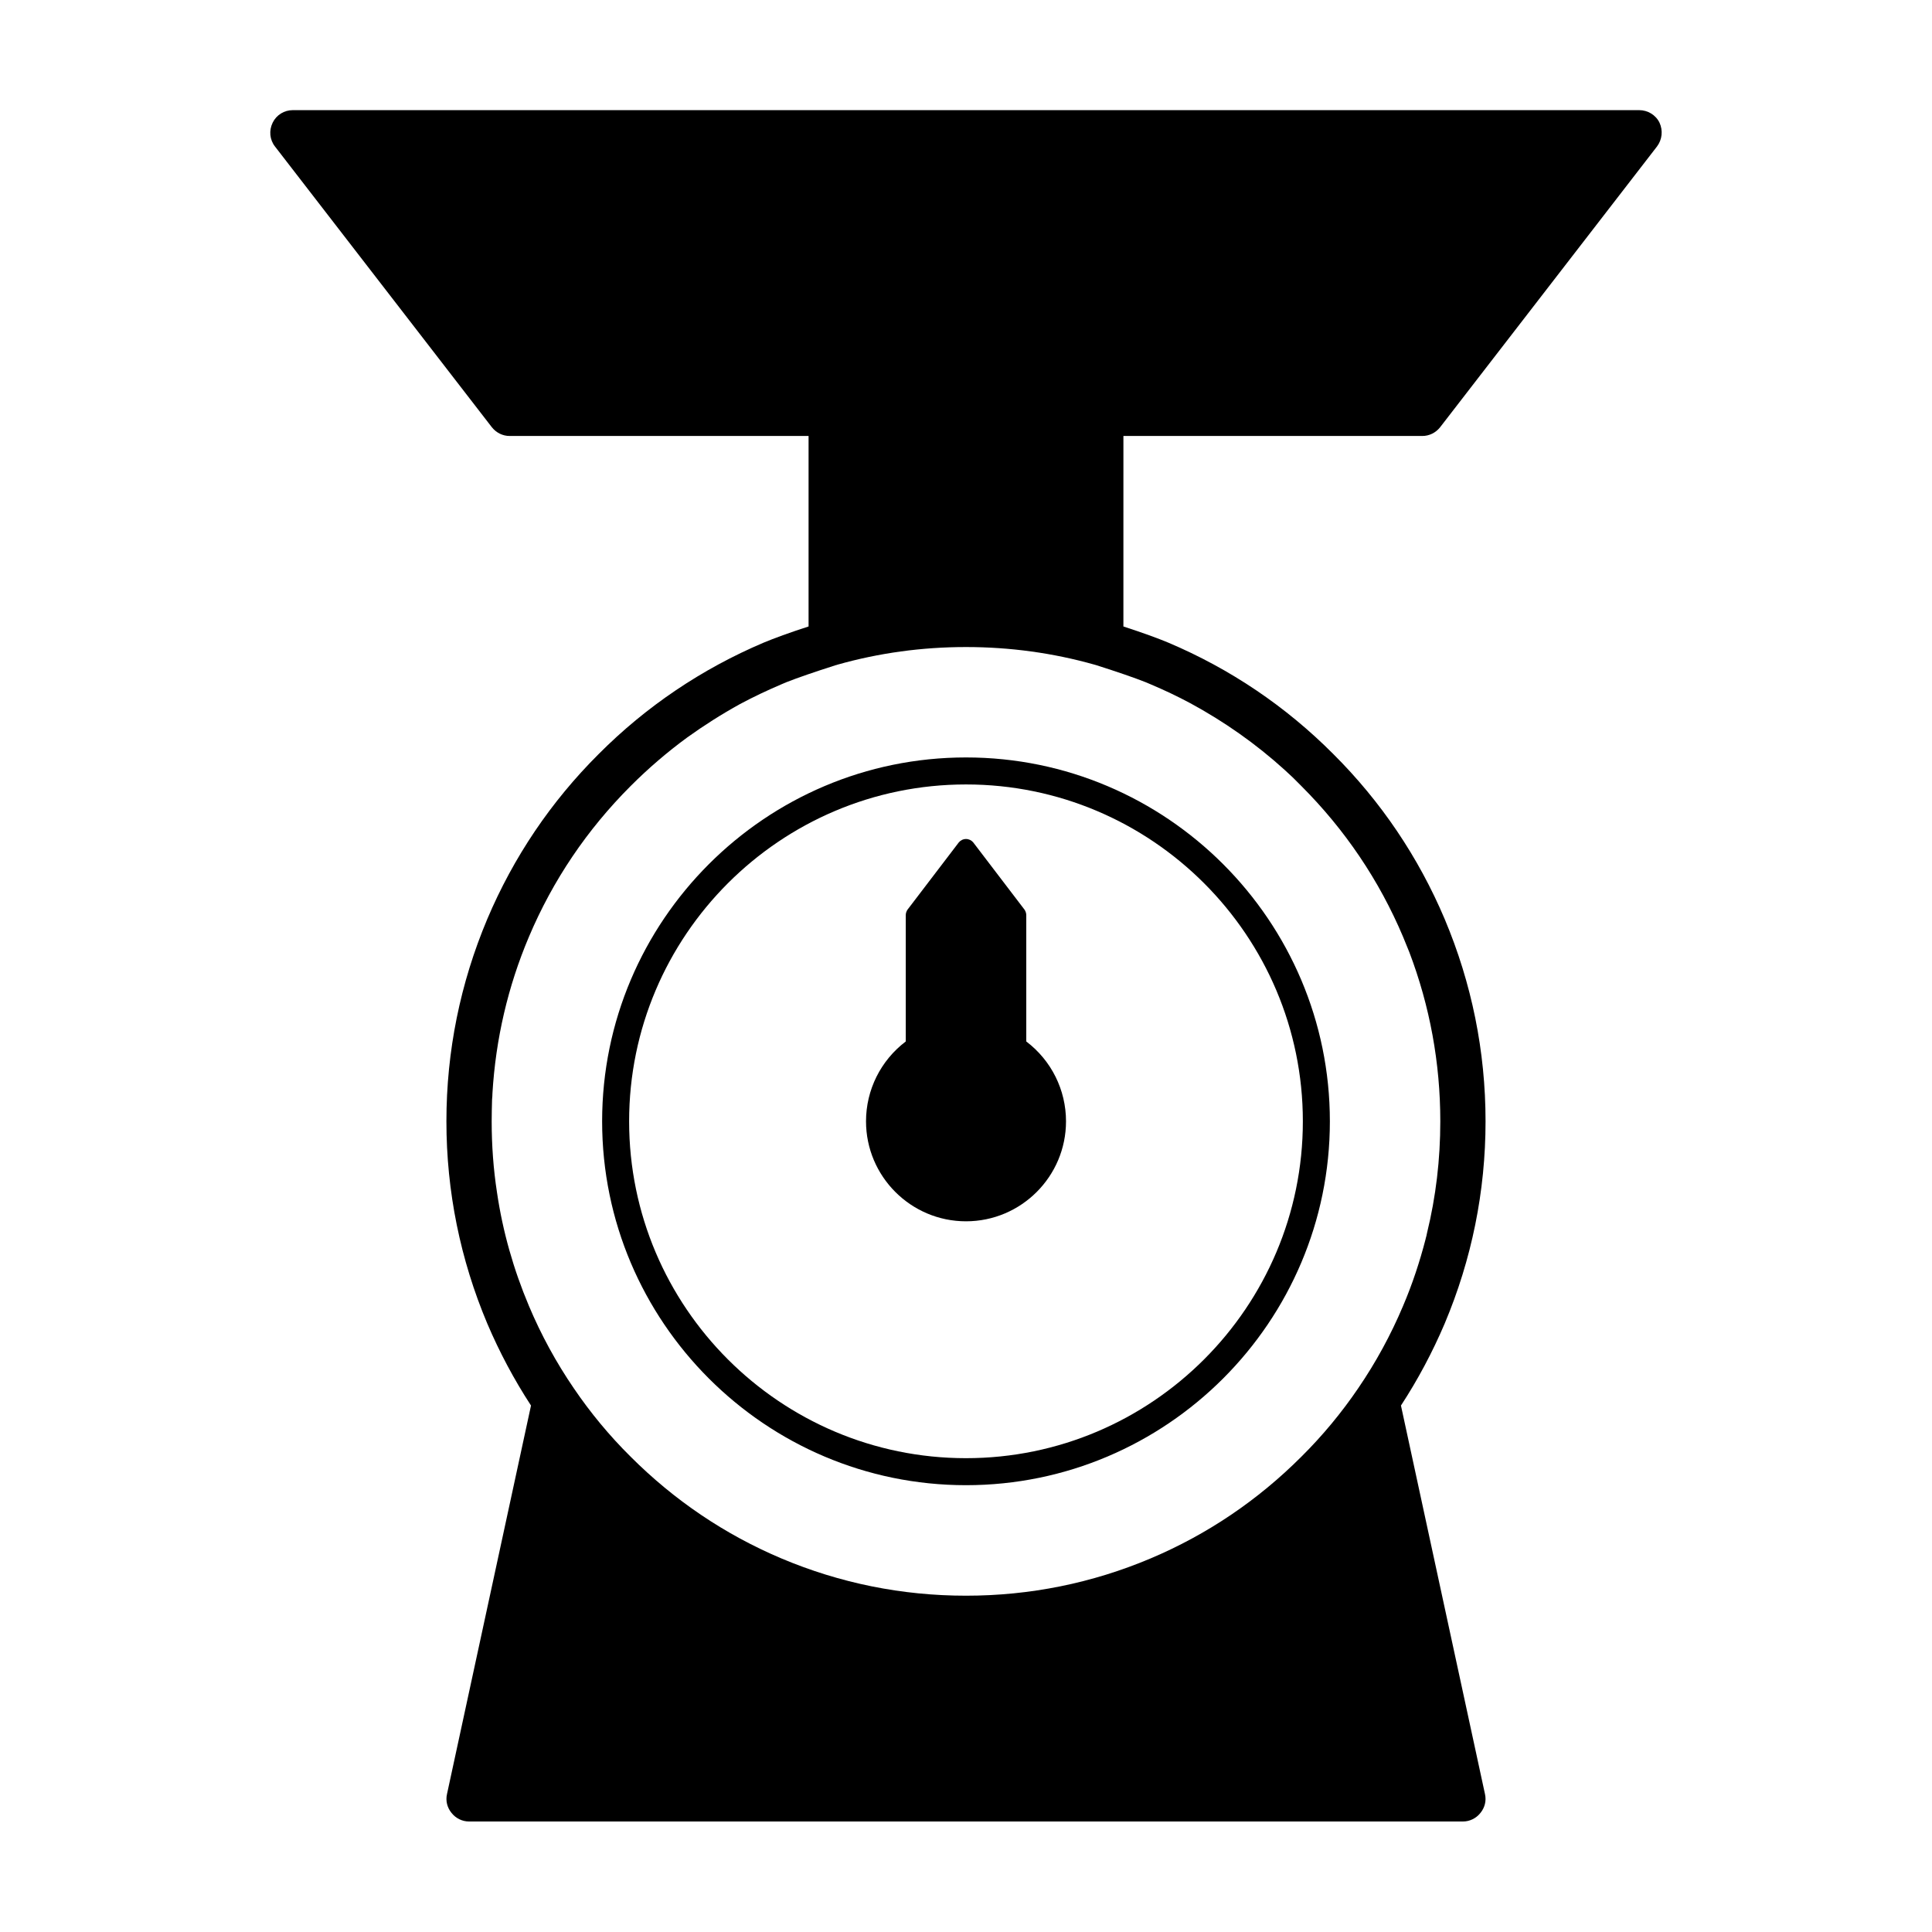
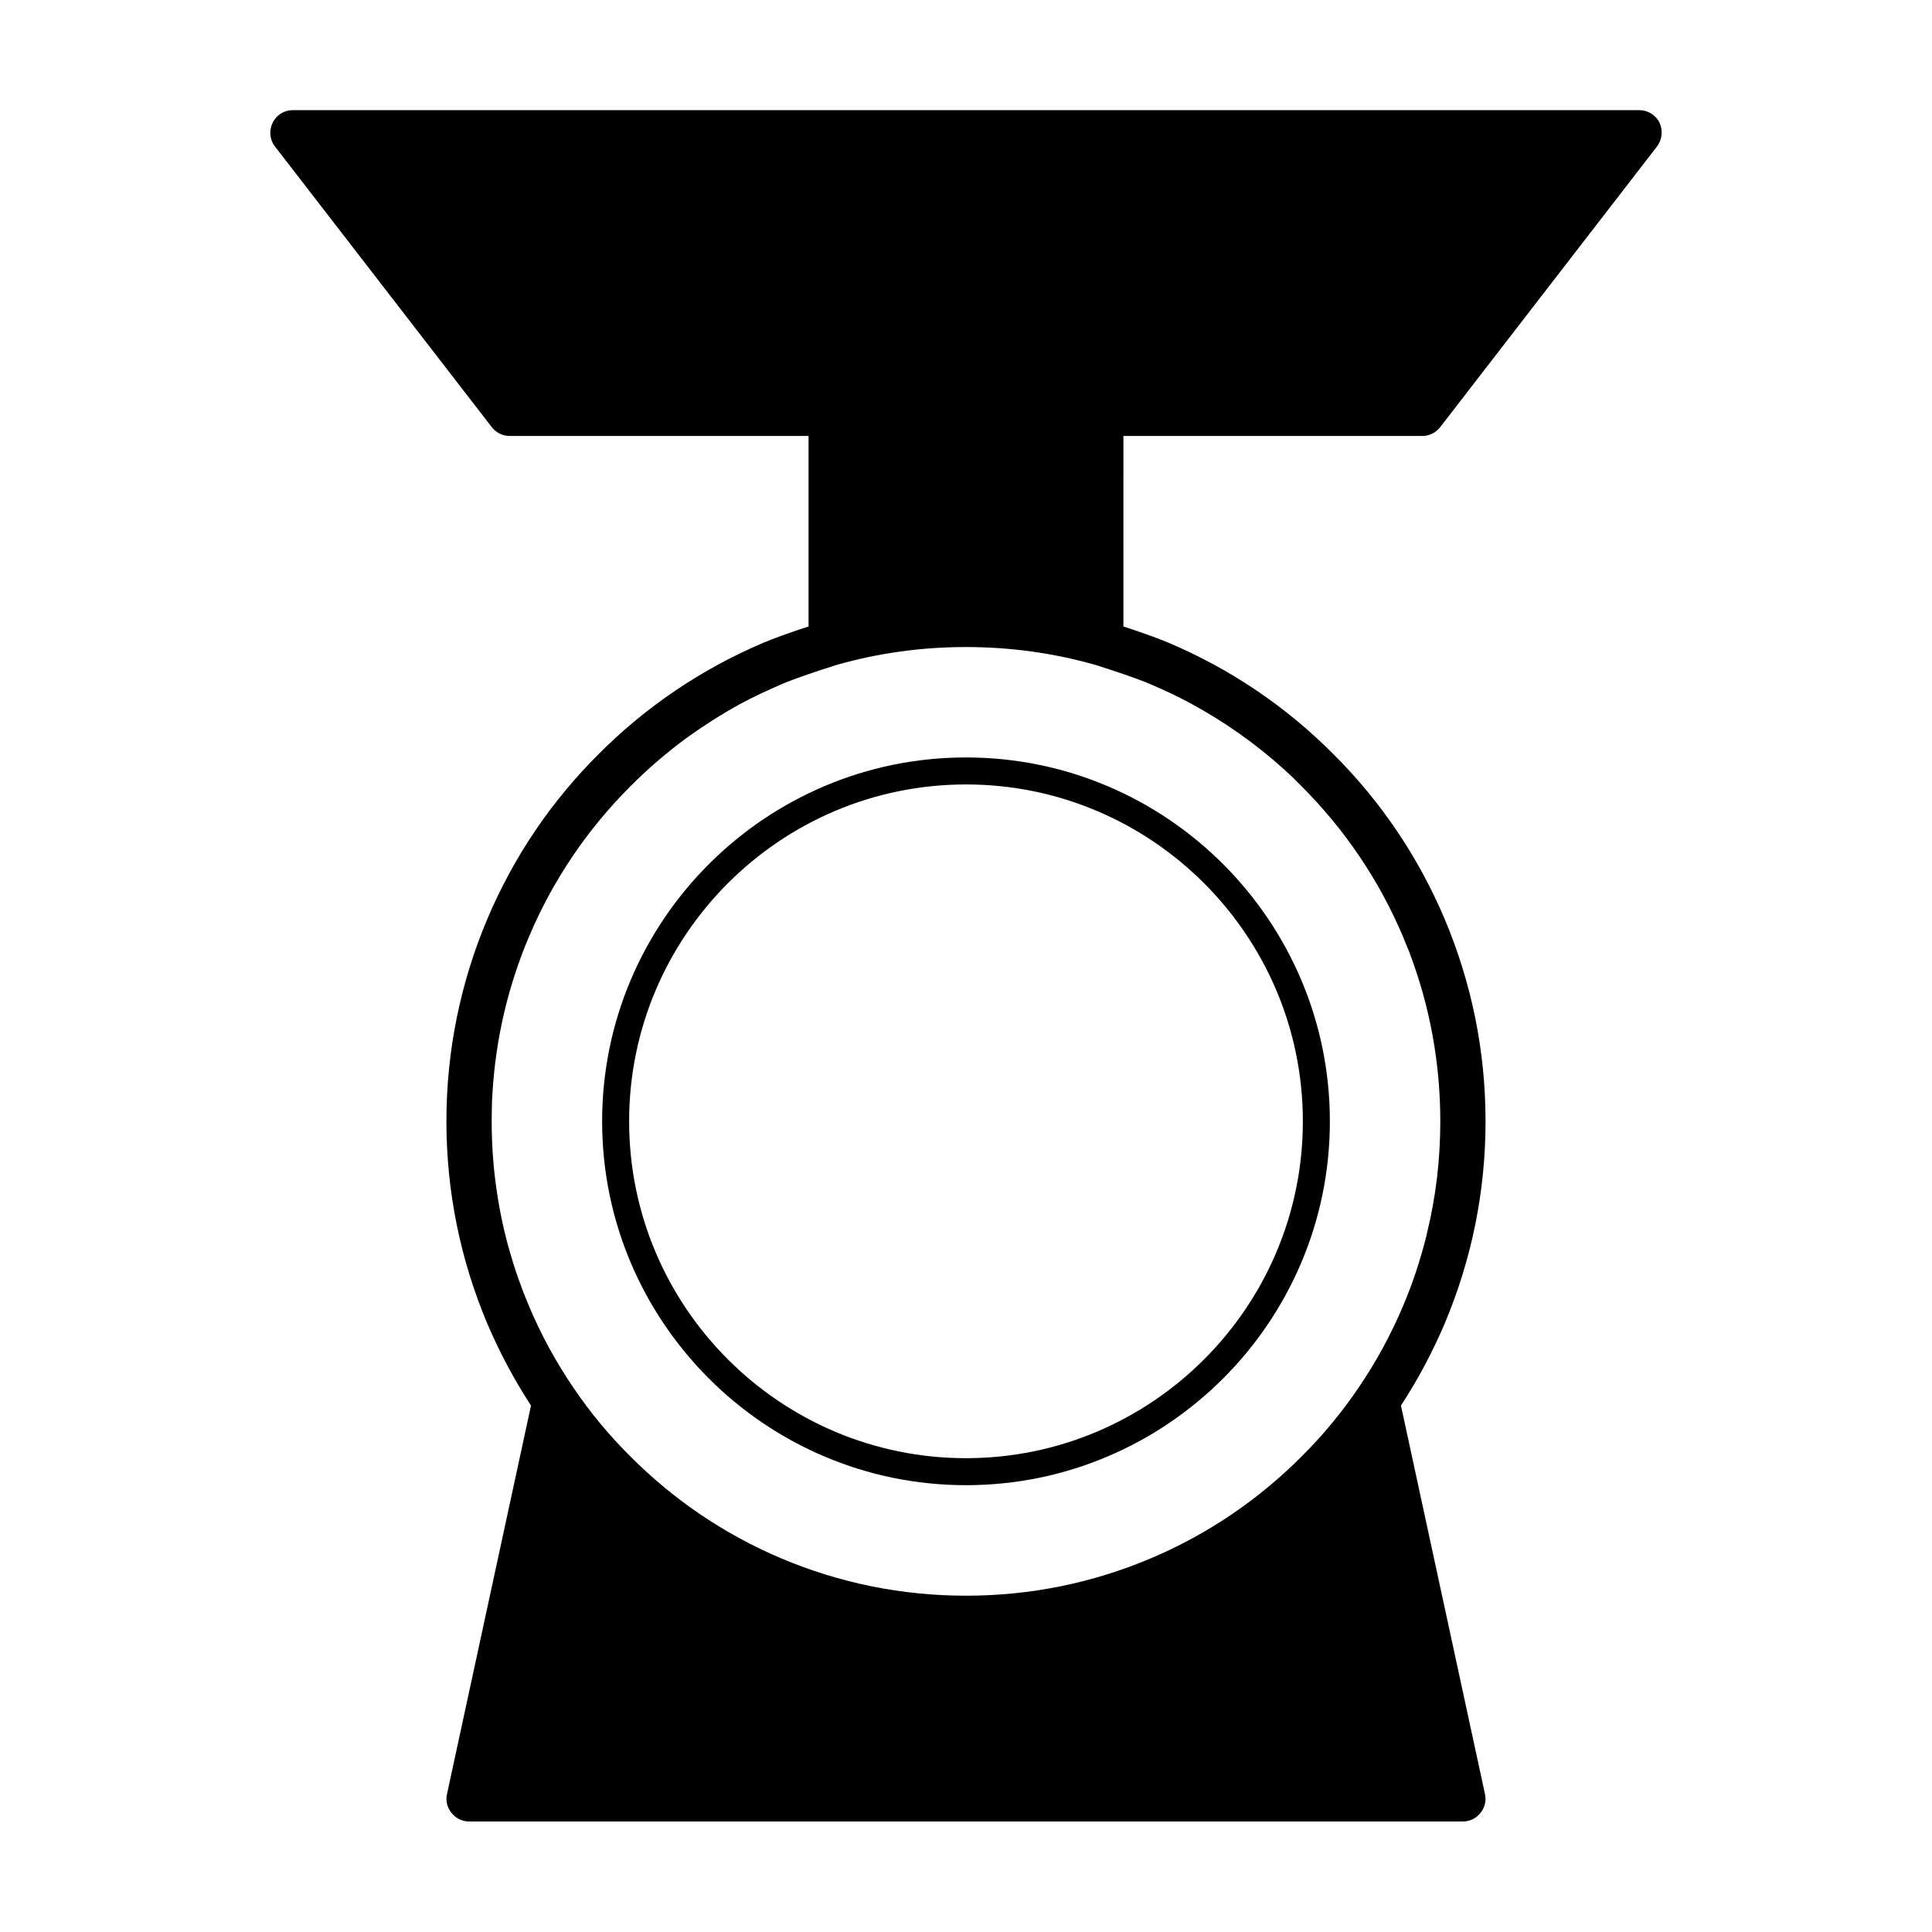
<svg xmlns="http://www.w3.org/2000/svg" fill="#000000" width="800px" height="800px" version="1.1" viewBox="144 144 512 512">
  <g>
-     <path d="m398.09 367.25-13.602 17.836c-0.301 0.453-0.453 0.957-0.453 1.461v33.453c-6.648 5.039-10.531 12.848-10.531 21.16 0 14.609 11.891 26.5 26.5 26.5s26.5-11.887 26.5-26.5c0-8.312-3.879-16.121-10.531-21.16v-33.453c0-0.504-0.152-1.008-0.453-1.461l-13.602-17.836c-0.453-0.555-1.16-0.906-1.914-0.906-0.758 0-1.461 0.352-1.914 0.906z" />
    <path d="m303.57 441.16c0 53.152 43.277 96.43 96.43 96.43s96.43-43.277 96.43-96.43c-0.004-53.152-43.277-96.43-96.43-96.43s-96.43 43.277-96.43 96.43zm185.7 0c0 49.227-40.055 89.273-89.273 89.273-49.223 0-89.273-40.047-89.273-89.273 0-49.223 40.055-89.273 89.273-89.273 49.219-0.004 89.273 40.051 89.273 89.273z" />
    <path d="m520.91 259.54c1.863 0 3.578-0.855 4.734-2.316l57.484-74.414c1.367-1.812 1.613-4.231 0.66-6.297-1.008-2.066-3.125-3.324-5.391-3.324h-356.8c-2.266 0-4.332 1.258-5.34 3.324-1.008 2.066-0.805 4.484 0.605 6.297l57.484 74.414c1.16 1.461 2.871 2.316 4.734 2.316h79.199v50.48c-5.141 1.664-9.117 3.125-11.891 4.281-16.375 6.953-31.137 16.879-43.73 29.523-12.645 12.594-22.57 27.305-29.523 43.73-7.152 16.977-10.832 35.02-10.832 53.605 0 18.59 3.68 36.633 10.832 53.605 3.223 7.559 7.106 14.863 11.586 21.719l-22.266 102.98c-0.402 1.77 0.051 3.578 1.211 4.988 1.109 1.41 2.82 2.266 4.633 2.266h263.39c1.812 0 3.527-0.855 4.637-2.266 1.16-1.41 1.613-3.223 1.211-4.988l-22.27-102.98c4.484-6.852 8.363-14.16 11.586-21.719 7.152-16.973 10.832-35.008 10.832-53.605 0-18.586-3.68-36.625-10.832-53.605-6.953-16.426-16.879-31.137-29.52-43.73-12.594-12.645-27.305-22.57-43.734-29.523-2.769-1.16-6.801-2.621-11.887-4.281l0.004-50.48zm-73.305 65.246c0.453 0.203 0.855 0.352 1.309 0.555 3.578 1.512 7.106 3.176 10.48 4.988 9.02 4.887 17.434 10.781 25.086 17.734 1.516 1.359 2.977 2.769 4.383 4.231 11.539 11.539 20.609 24.938 26.957 39.953 0.551 1.359 1.109 2.719 1.664 4.082 5.441 14.309 8.211 29.371 8.211 44.84 0 10.078-1.16 19.949-3.527 29.625-0.102 0.508-0.203 1.008-0.352 1.461v0.051c-1.562 6.047-3.523 11.996-5.992 17.785-3.231 7.664-7.211 14.965-11.891 21.816-4.383 6.449-9.422 12.543-15.062 18.137-11.539 11.539-24.934 20.609-39.953 26.957-15.516 6.551-31.941 9.875-48.918 9.875-16.977 0-33.402-3.324-48.918-9.875-15.012-6.348-28.414-15.422-39.953-26.957-5.644-5.586-10.68-11.684-15.062-18.137-4.684-6.852-8.664-14.156-11.891-21.816-4.082-9.672-6.953-19.75-8.465-30.078-0.957-6.195-1.41-12.496-1.41-18.844 0-1.914 0.051-3.879 0.102-5.793 0.051-0.551 0.102-1.109 0.102-1.656 0.855-14.312 4.082-28.266 9.672-41.465 6.348-15.012 15.418-28.414 26.953-39.953 4.684-4.684 9.672-8.969 14.965-12.848 4.484-3.223 9.168-6.195 14.008-8.867 3.578-1.914 7.203-3.629 10.984-5.238 0.453-0.203 0.855-0.352 1.309-0.555 3.074-1.211 7.457-2.719 13.148-4.535 0.102 0 0.25-0.051 0.352-0.102 11.035-3.125 22.469-4.684 34.109-4.684 11.637 0 23.074 1.562 34.109 4.684 0.105 0.051 0.258 0.051 0.352 0.102 5.684 1.805 10.066 3.316 13.141 4.527z" />
  </g>
</svg>